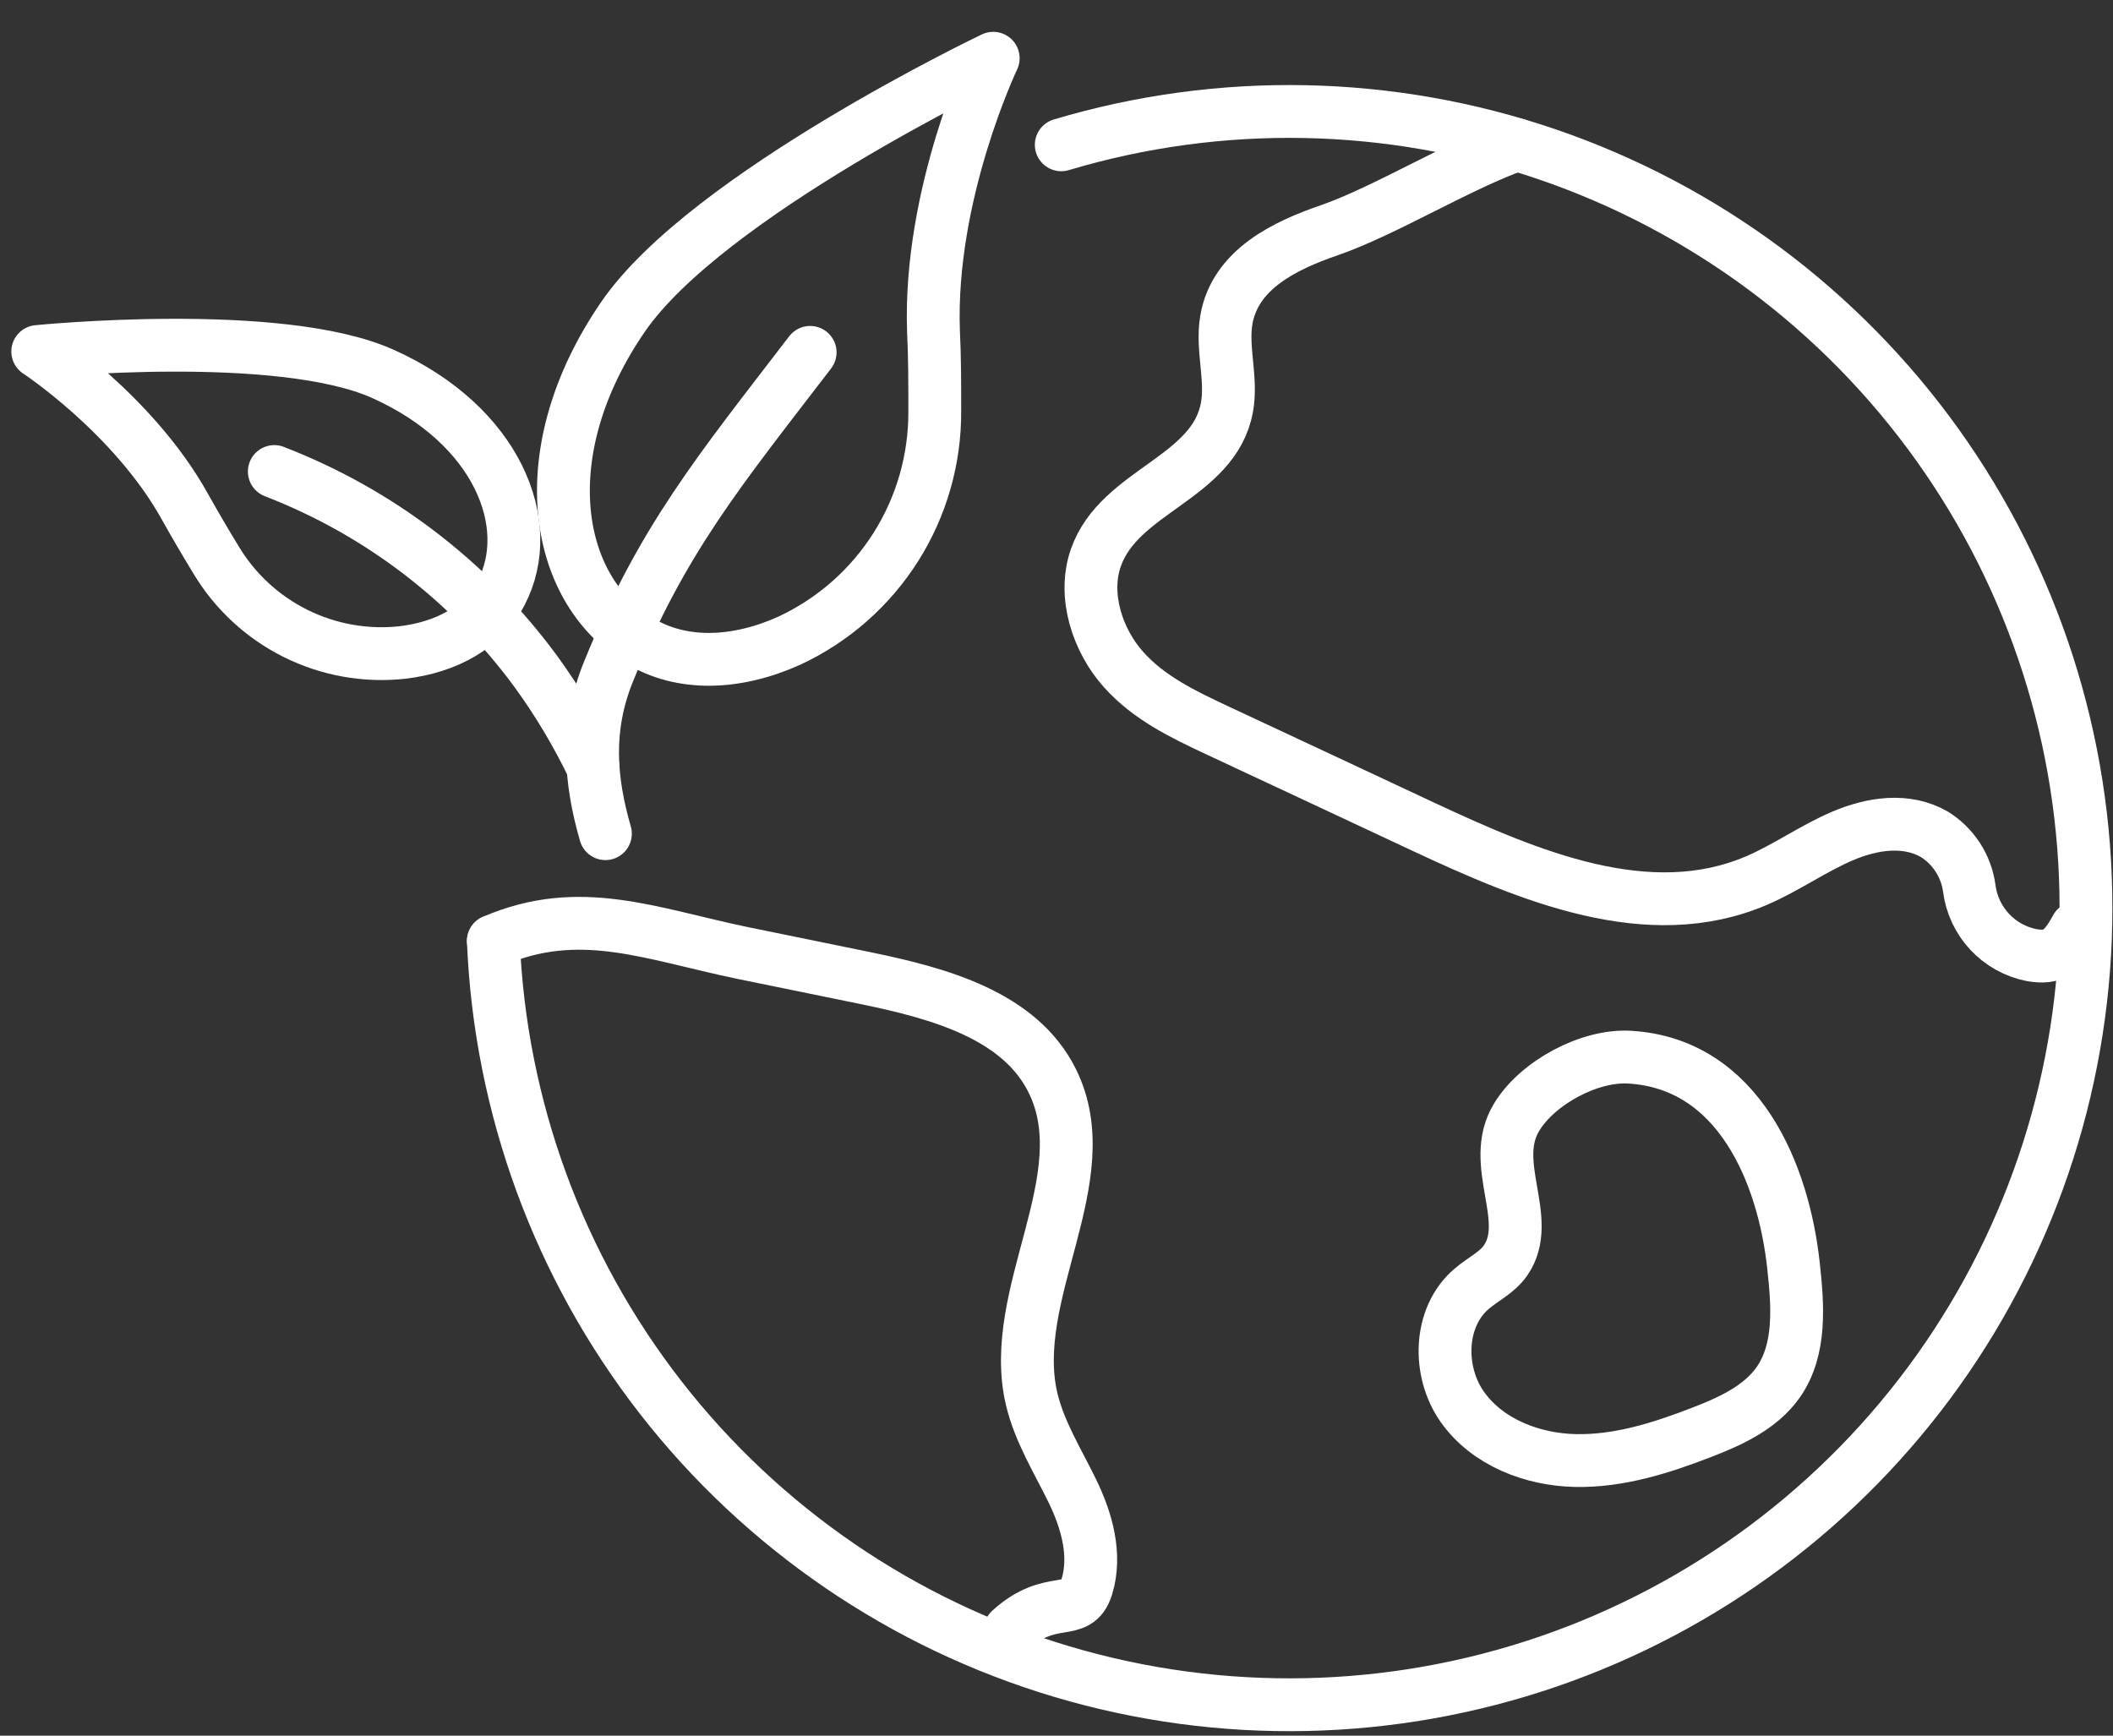
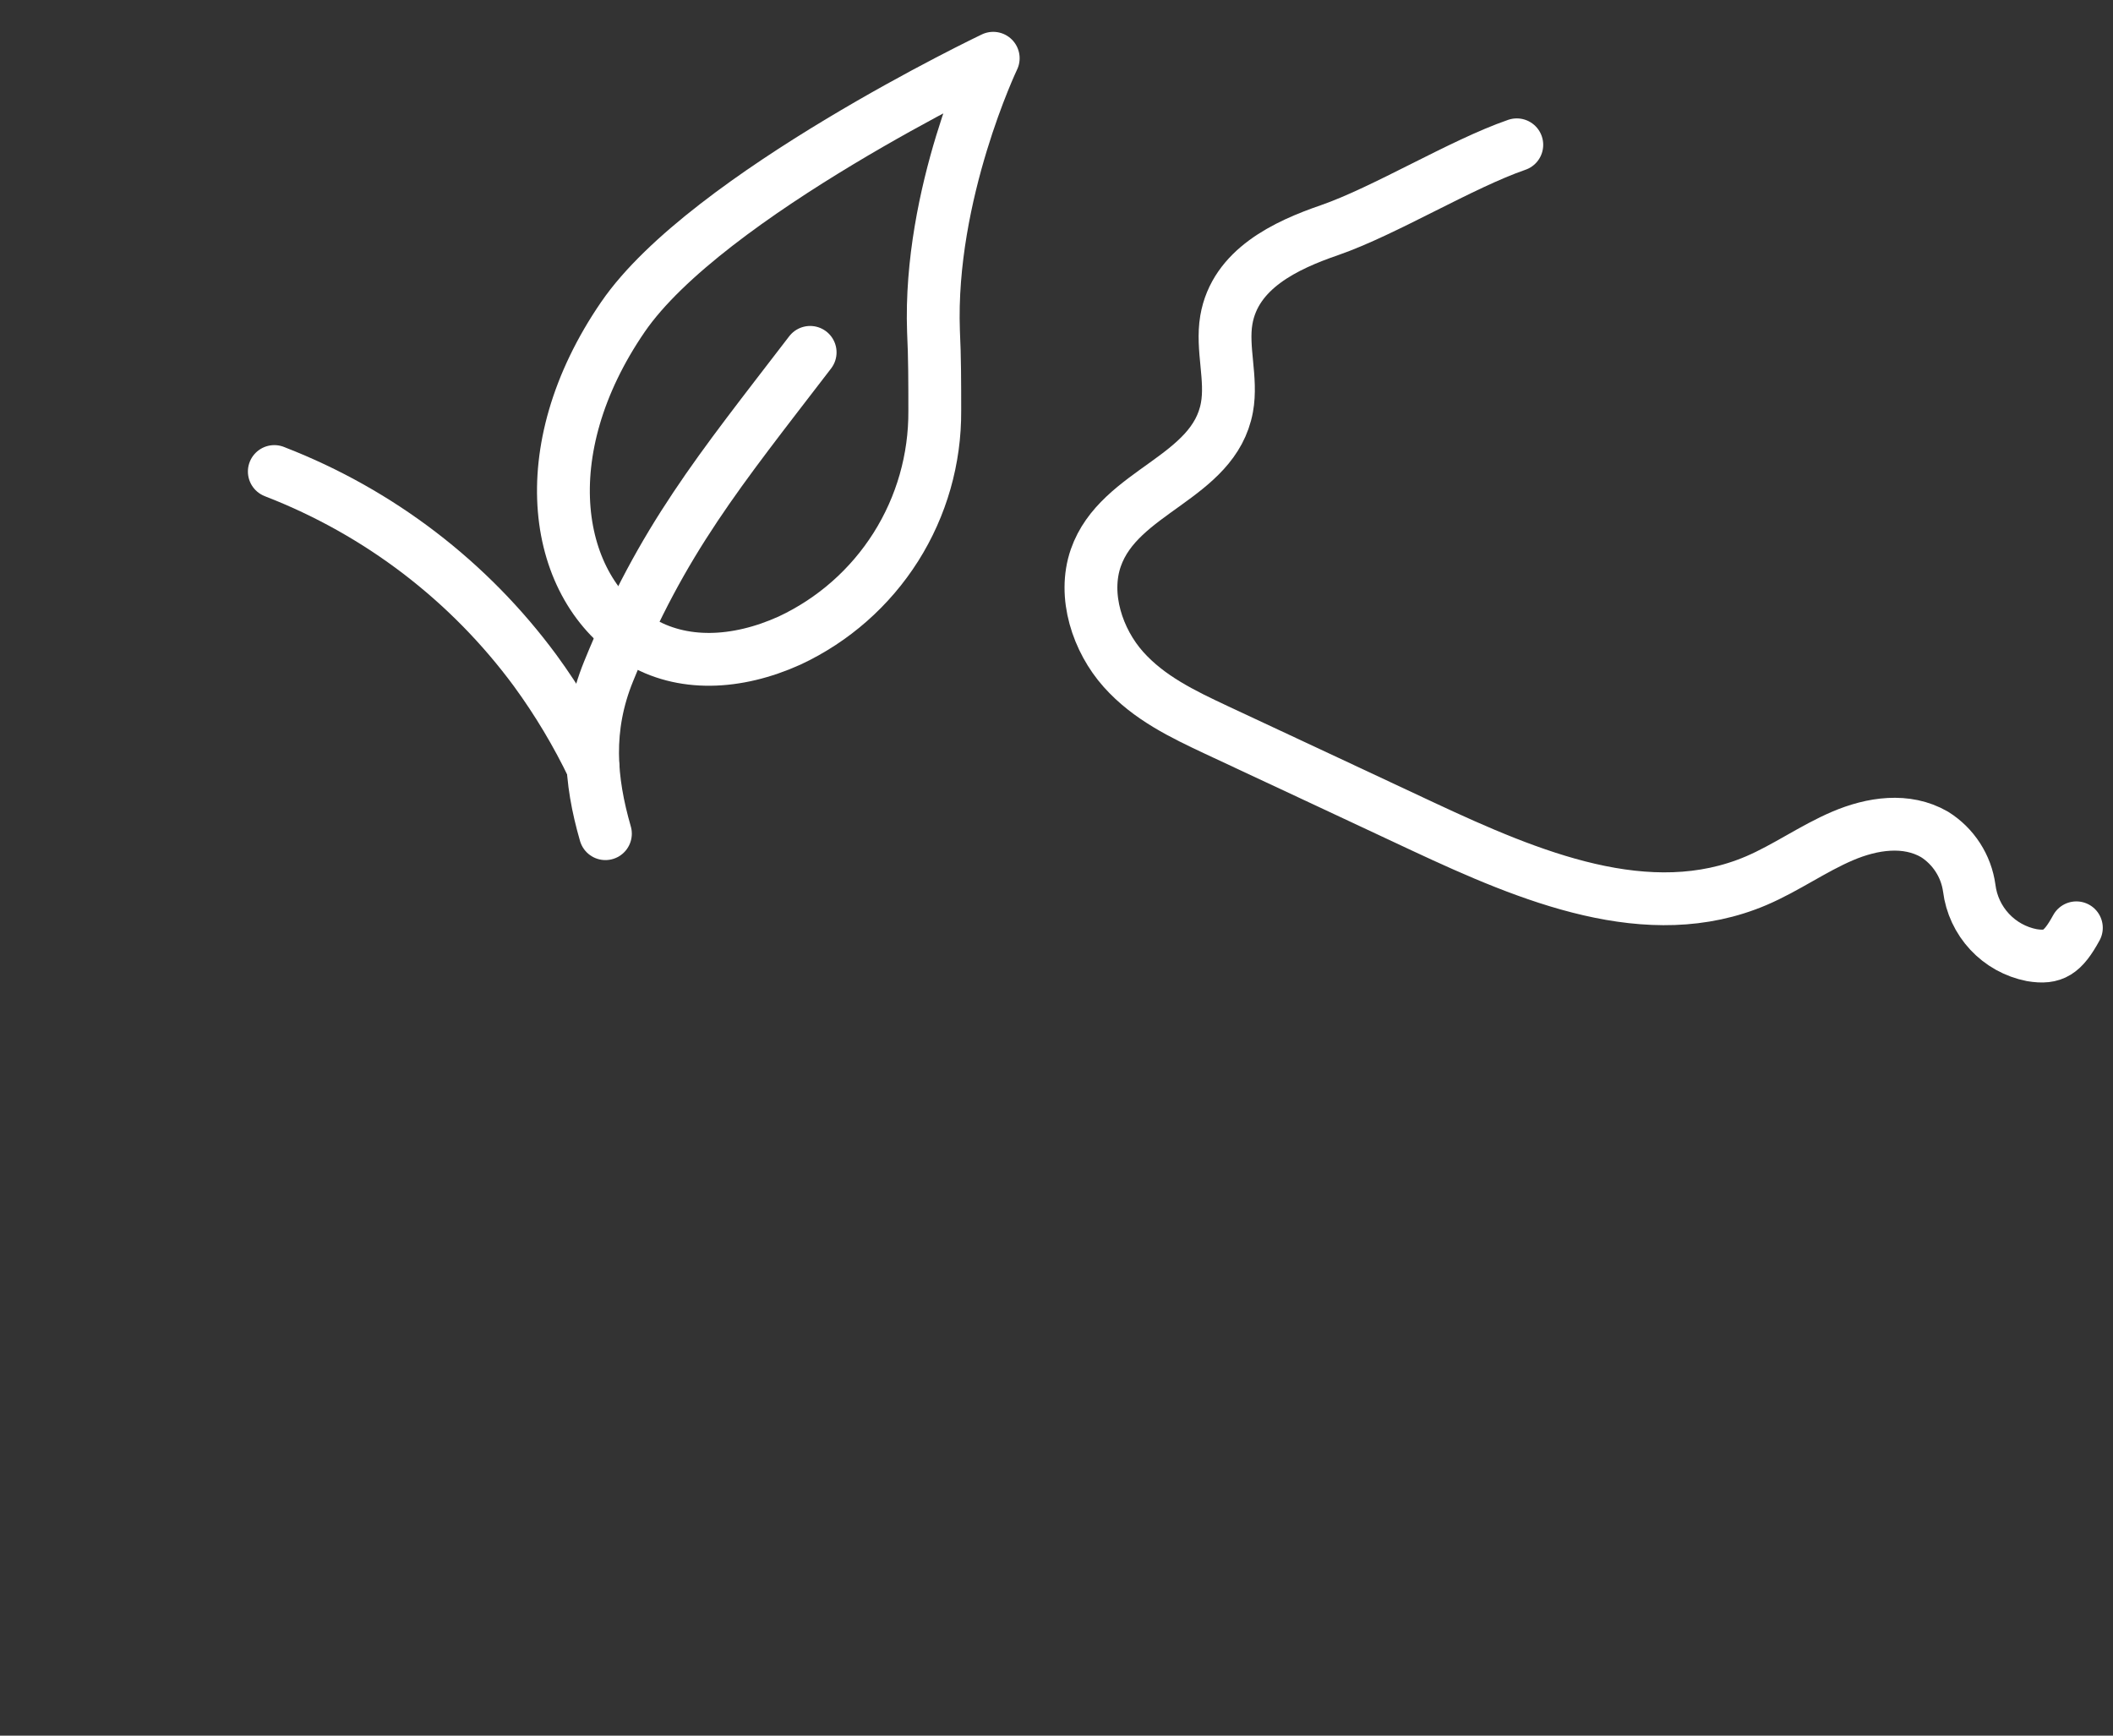
<svg xmlns="http://www.w3.org/2000/svg" width="56" height="46" viewBox="0 0 56 46" fill="none">
  <rect x="0" y="0" width="56" height="46" fill="#333333" stroke="none" />
-   <path d="M28.126 3.838C32.342 2.578 36.846 2.667 41.009 4.092C45.172 5.517 48.785 8.207 51.345 11.786C53.904 15.365 55.282 19.654 55.284 24.054C55.287 28.454 53.915 32.745 51.361 36.328C48.806 39.91 45.196 42.605 41.035 44.035C36.874 45.465 32.37 45.56 28.152 44.306C23.935 43.052 20.215 40.511 17.511 37.04C14.808 33.568 13.257 29.339 13.075 24.942" stroke="white" stroke-width="1.4" stroke-linecap="round" stroke-linejoin="round" />
  <path d="M16.511 8.398C14.063 11.963 14.662 15.594 16.936 16.976C18.067 17.668 19.517 17.613 20.928 16.976C22.084 16.435 23.061 15.575 23.743 14.496C24.425 13.417 24.782 12.165 24.774 10.888C24.774 10.192 24.774 9.448 24.74 8.782C24.609 5.132 26.323 1.544 26.323 1.544C26.323 1.544 18.732 5.163 16.511 8.398Z" stroke="white" stroke-width="1.4" stroke-linecap="round" stroke-linejoin="round" />
  <path d="M16.045 22.095C15.637 20.681 15.518 19.296 16.128 17.797C17.551 14.293 19.069 12.472 21.442 9.377L21.471 9.339" stroke="white" stroke-width="1.4" stroke-linecap="round" stroke-linejoin="round" />
-   <path d="M10.157 9.913C13.177 11.27 14.228 13.901 13.283 15.711C12.812 16.615 11.844 17.154 10.659 17.294C9.686 17.399 8.703 17.222 7.827 16.785C6.952 16.348 6.22 15.669 5.719 14.828C5.443 14.376 5.153 13.881 4.904 13.435C3.547 10.988 1 9.316 1 9.316C1 9.316 7.413 8.673 10.157 9.913Z" stroke="white" stroke-width="1.4" stroke-linecap="round" stroke-linejoin="round" />
  <path d="M7.27 12.497L7.304 12.511C10.05 13.578 12.437 15.403 14.185 17.774C14.774 18.581 15.287 19.439 15.719 20.34" stroke="white" stroke-width="1.4" stroke-linecap="round" stroke-linejoin="round" />
  <path d="M40.199 3.838C38.731 4.345 36.704 5.591 35.236 6.1C34.078 6.498 32.732 7.127 32.501 8.48C32.372 9.242 32.657 10.038 32.517 10.798C32.171 12.68 29.664 12.999 29.042 14.784C28.692 15.793 29.094 16.978 29.771 17.738C30.447 18.498 31.354 18.93 32.23 19.342L35.191 20.726L37.724 21.912C40.542 23.228 43.694 24.558 46.546 23.341C47.331 23.006 48.048 22.491 48.833 22.156C49.618 21.821 50.525 21.683 51.271 22.115C51.519 22.271 51.729 22.479 51.888 22.725C52.047 22.971 52.15 23.248 52.19 23.538C52.244 23.971 52.433 24.375 52.73 24.694C53.027 25.013 53.418 25.23 53.846 25.314C54.416 25.409 54.669 25.248 55.029 24.59" stroke="white" stroke-width="1.4" stroke-linecap="round" stroke-linejoin="round" />
-   <path d="M13.075 24.942C15.359 23.954 17.232 24.748 19.671 25.255L22.985 25.933C24.88 26.327 27.029 26.906 27.889 28.648C29.162 31.22 26.685 34.282 27.341 37.076C27.545 37.938 28.02 38.698 28.411 39.496C28.803 40.295 29.063 41.213 28.803 42.057C28.543 42.901 27.859 42.209 26.767 43.208" stroke="white" stroke-width="1.4" stroke-linecap="round" stroke-linejoin="round" />
-   <path d="M39.902 33.404C39.676 33.732 39.296 33.904 38.997 34.162C38.126 34.909 38.093 36.354 38.758 37.291C39.423 38.227 40.61 38.686 41.759 38.709C42.908 38.731 44.021 38.379 45.098 37.962C45.865 37.666 46.661 37.304 47.134 36.626C47.738 35.752 47.647 34.59 47.532 33.54C47.27 31.122 46.089 28.188 43.187 28.018C42.117 27.955 40.75 28.697 40.199 29.602C39.438 30.839 40.651 32.319 39.902 33.404Z" stroke="white" stroke-width="1.4" stroke-linecap="round" stroke-linejoin="round" />
</svg>